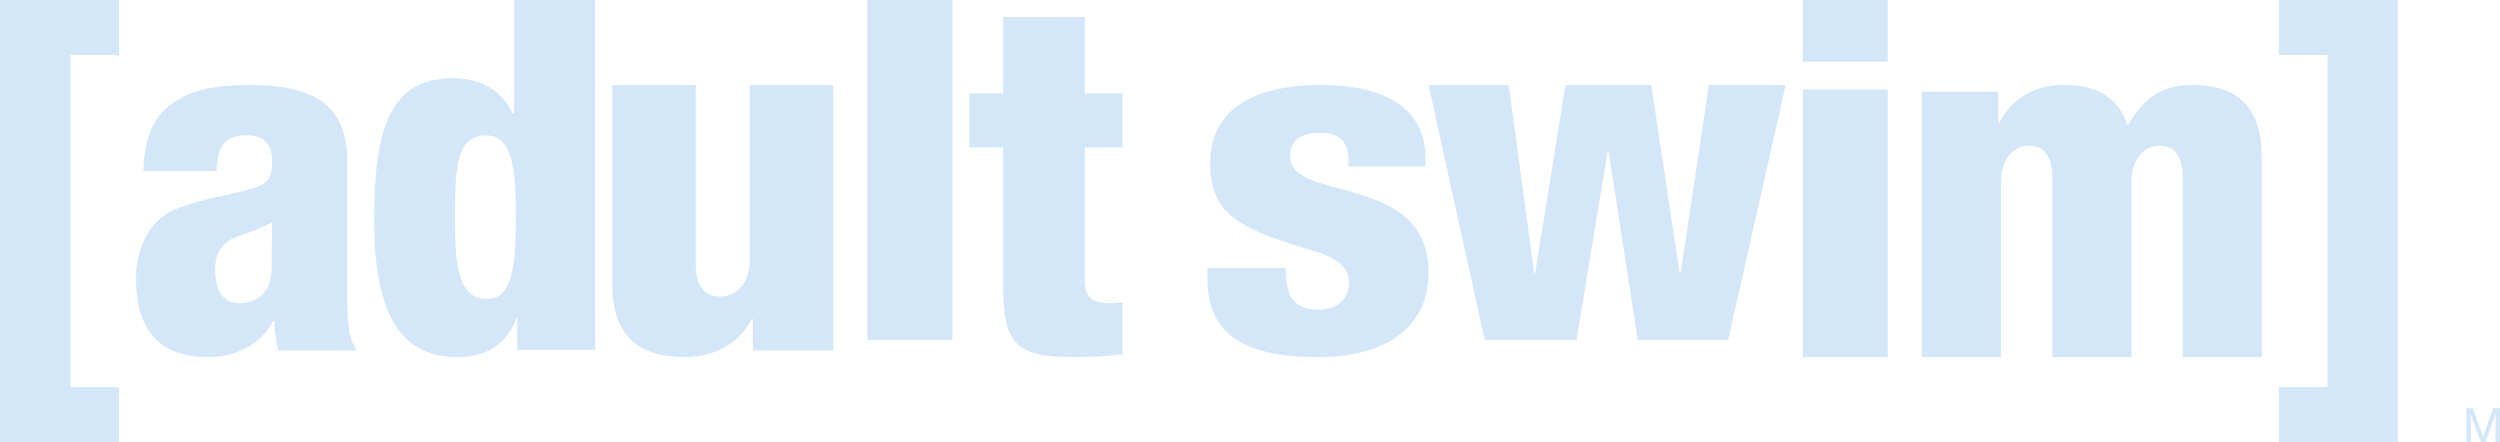
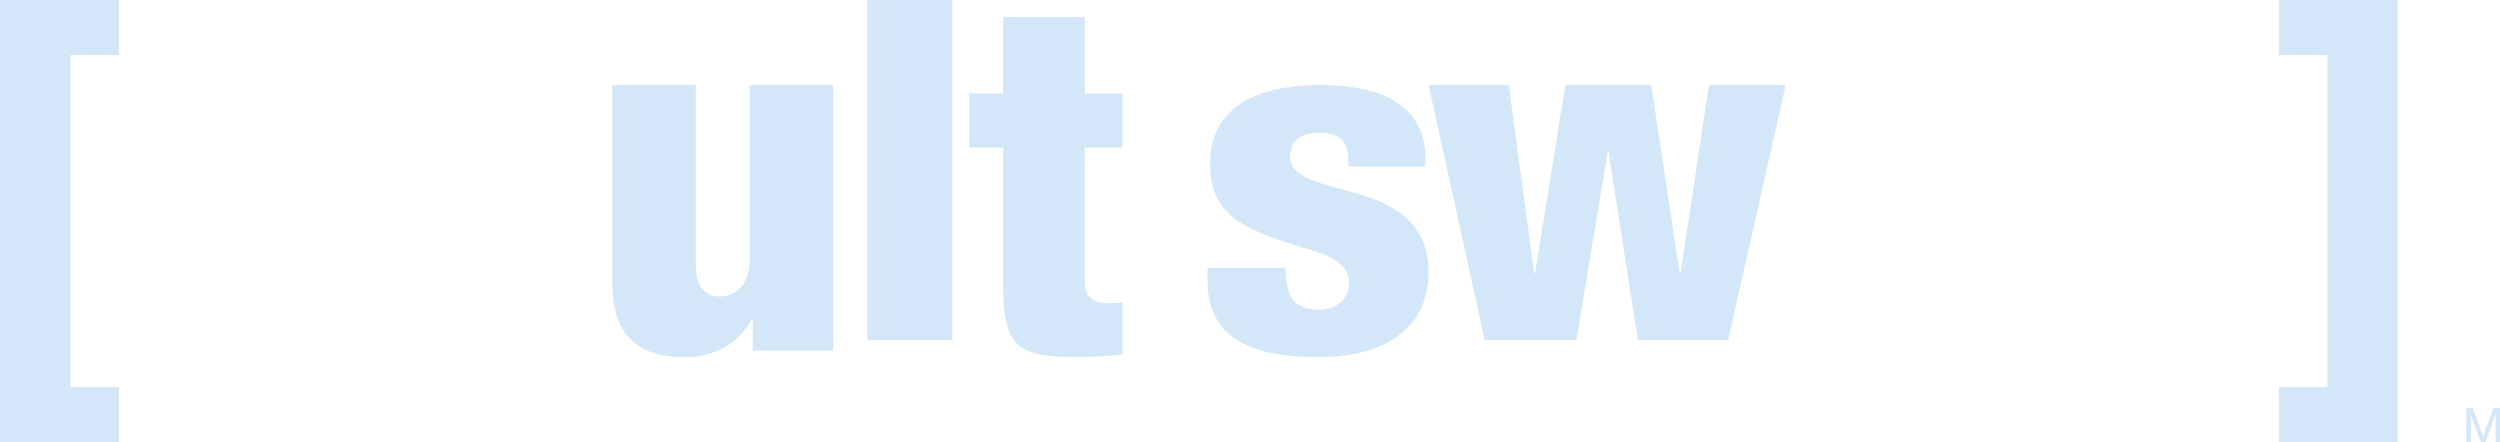
<svg xmlns="http://www.w3.org/2000/svg" width="147px" height="26px" viewBox="0 0 147 26" version="1.1">
  <title>Adult Swim</title>
  <desc>Created with Sketch.</desc>
  <defs />
  <g id="Components" stroke="none" stroke-width="1" fill="none" fill-rule="evenodd">
    <g id="Testimonials" transform="translate(-1143, -2414)" fill="#D4E7F8">
      <g id="Testimonials-#5" transform="translate(0, 2304)">
        <g id="Logos" transform="translate(150, 100)">
          <g id="Adult-Swim" transform="translate(993, 10)">
            <polygon id="Fill-1" points="137 20 137 20.69 138.667 20.69 138.667 26 139.333 26 139.333 20.69 141 20.69 141 20" />
            <path d="M145,24 L145.4,24 L146.012,25.682 L146.6,24 L147,24 L147,26 L146.741,26 L146.741,24.818 L146.741,24.614 L146.741,24.318 L146.153,26 L145.871,26 L145.259,24.318 L145.259,24.386 C145.259,24.432 145.259,24.523 145.282,24.614 L145.282,24.841 L145.282,26 L145.023,26 L145.023,24 L145,24 L145,24 Z" id="Fill-2" />
-             <path d="M12.738,10.033 C12.767,8.72 13.142,7.954 14.5,7.954 C15.569,7.954 16.002,8.556 16.002,9.486 C16.002,10.635 15.742,10.853 14.269,11.236 C12.94,11.564 11.149,11.865 9.965,12.467 C8.78,13.096 8,14.573 8,16.35 C8,19.632 9.56,21 12.276,21 C13.893,21 15.395,20.207 16.06,18.866 L16.118,18.866 C16.147,19.469 16.205,20.07 16.378,20.617 L21,20.617 C20.422,19.933 20.422,18.484 20.422,17.335 L20.422,9.513 C20.422,6.313 18.66,5 14.731,5 C12.738,5 11.38,5.247 10.254,5.985 C9.127,6.723 8.462,7.981 8.433,10.06 L12.738,10.06 L12.738,10.033 Z M12.651,15.886 C12.651,15.038 12.882,14.573 13.402,14.189 C13.836,13.862 14.5,13.834 16.002,13.068 C16.002,13.698 15.973,14.463 15.973,15.749 C15.973,17.28 15.049,17.827 14.038,17.827 C13.142,17.827 12.651,17.089 12.651,15.886 L12.651,15.886 Z" id="Fill-4" />
-             <path d="M30.418,20.579 L35,20.579 L35,0 L30.218,0 L30.218,6.701 L30.161,6.701 C29.359,5.019 27.927,4.598 26.61,4.598 C22.687,4.598 22,8.075 22,12.925 C22,18.757 23.718,21 26.925,21 C29.044,21 30.018,19.766 30.361,18.701 L30.418,18.701 L30.418,20.579 Z M30.333,12.869 C30.333,15.897 30.046,17.579 28.615,17.579 C26.811,17.579 26.753,15.196 26.753,12.673 C26.753,9.841 26.839,7.963 28.586,7.963 C30.189,7.963 30.333,10.093 30.333,12.869 L30.333,12.869 Z" id="Fill-6" />
            <path d="M48.971,20.607 L44.265,20.607 L44.265,18.754 L44.206,18.754 C43.5,20.13 42.088,21 40.265,21 C37.471,21 36,19.68 36,16.677 L36,5 L40.912,5 L40.912,15.639 C40.912,16.761 41.412,17.435 42.324,17.435 C43.265,17.435 44.088,16.733 44.088,15.217 L44.088,5 L49,5 L49,20.607 L48.971,20.607 Z" id="Fill-8" />
            <polygon id="Fill-10" points="51 20 56 20 56 0 51 0" />
            <path d="M58.984,8.669 L57,8.669 L57,5.496 L58.984,5.496 L58.984,1 L63.786,1 L63.786,5.496 L66,5.496 L66,8.669 L63.786,8.669 L63.786,16.421 C63.786,17.496 64.188,17.828 65.31,17.828 C65.511,17.828 65.77,17.8 66,17.772 L66,20.834 C65.08,20.945 64.16,21 63.24,21 C59.933,21 58.984,20.421 58.984,16.862 L58.984,8.669 Z" id="Fill-12" />
            <path d="M75.588,15.776 C75.619,16.46 75.68,17.034 75.925,17.499 C76.2,17.909 76.689,18.21 77.485,18.21 C78.678,18.21 79.32,17.526 79.32,16.651 C79.32,15.94 78.953,15.284 77.362,14.791 C73.172,13.533 71.153,12.795 71.153,9.595 C71.153,6.559 73.539,5 77.638,5 C82.41,5 83.817,7.079 83.817,9.267 L83.817,9.786 L79.289,9.786 L79.289,9.513 C79.289,8.2 78.678,7.817 77.607,7.817 C76.261,7.817 75.863,8.419 75.863,9.212 C75.863,11.92 84,10.114 84,16.022 C84,19.086 81.706,21 77.485,21 C72.927,21 71,19.469 71,16.433 L71,15.749 L75.588,15.749 L75.588,15.776 Z" id="Fill-13" />
            <polygon id="Fill-14" points="84 5 88.714 5 90.21 16.061 90.266 16.061 92.044 5 97.097 5 98.762 16.061 98.818 16.061 100.484 5 105 5 101.613 20 96.306 20 94.585 8.939 94.528 8.939 92.694 20 87.303 20" />
-             <path d="M106,3.623 L111,3.623 L111,0 L106,0 L106,3.623 Z M106,21 L111,21 L111,5.264 L106,5.264 L106,21 Z" id="Fill-15" />
-             <path d="M113.028,5.393 L117.491,5.393 L117.491,7.246 L117.547,7.246 C118.216,5.87 119.555,5 121.284,5 C122.624,5 124.409,5.252 125.106,7.386 C126.194,5.561 127.226,5 128.955,5 C131.605,5 133,6.319 133,9.323 L133,21 L128.342,21 L128.342,10.361 C128.342,9.239 127.867,8.565 127.003,8.565 C126.11,8.565 125.329,9.267 125.329,10.782 L125.329,21 L120.671,21 L120.671,10.361 C120.671,9.239 120.197,8.565 119.332,8.565 C118.439,8.565 117.658,9.267 117.658,10.782 L117.658,21 L113,21 L113,5.393 L113.028,5.393 Z" id="Fill-16" />
            <polygon id="Fill-17" points="0 0 7 0 7 3.239 4.146 3.239 4.146 22.76 7 22.76 7 26 0 26" />
            <polygon id="Fill-18" points="134 22.76 136.854 22.76 136.854 3.239 134 3.239 134 0 141 0 141 26 134 26" />
          </g>
        </g>
      </g>
    </g>
  </g>
</svg>